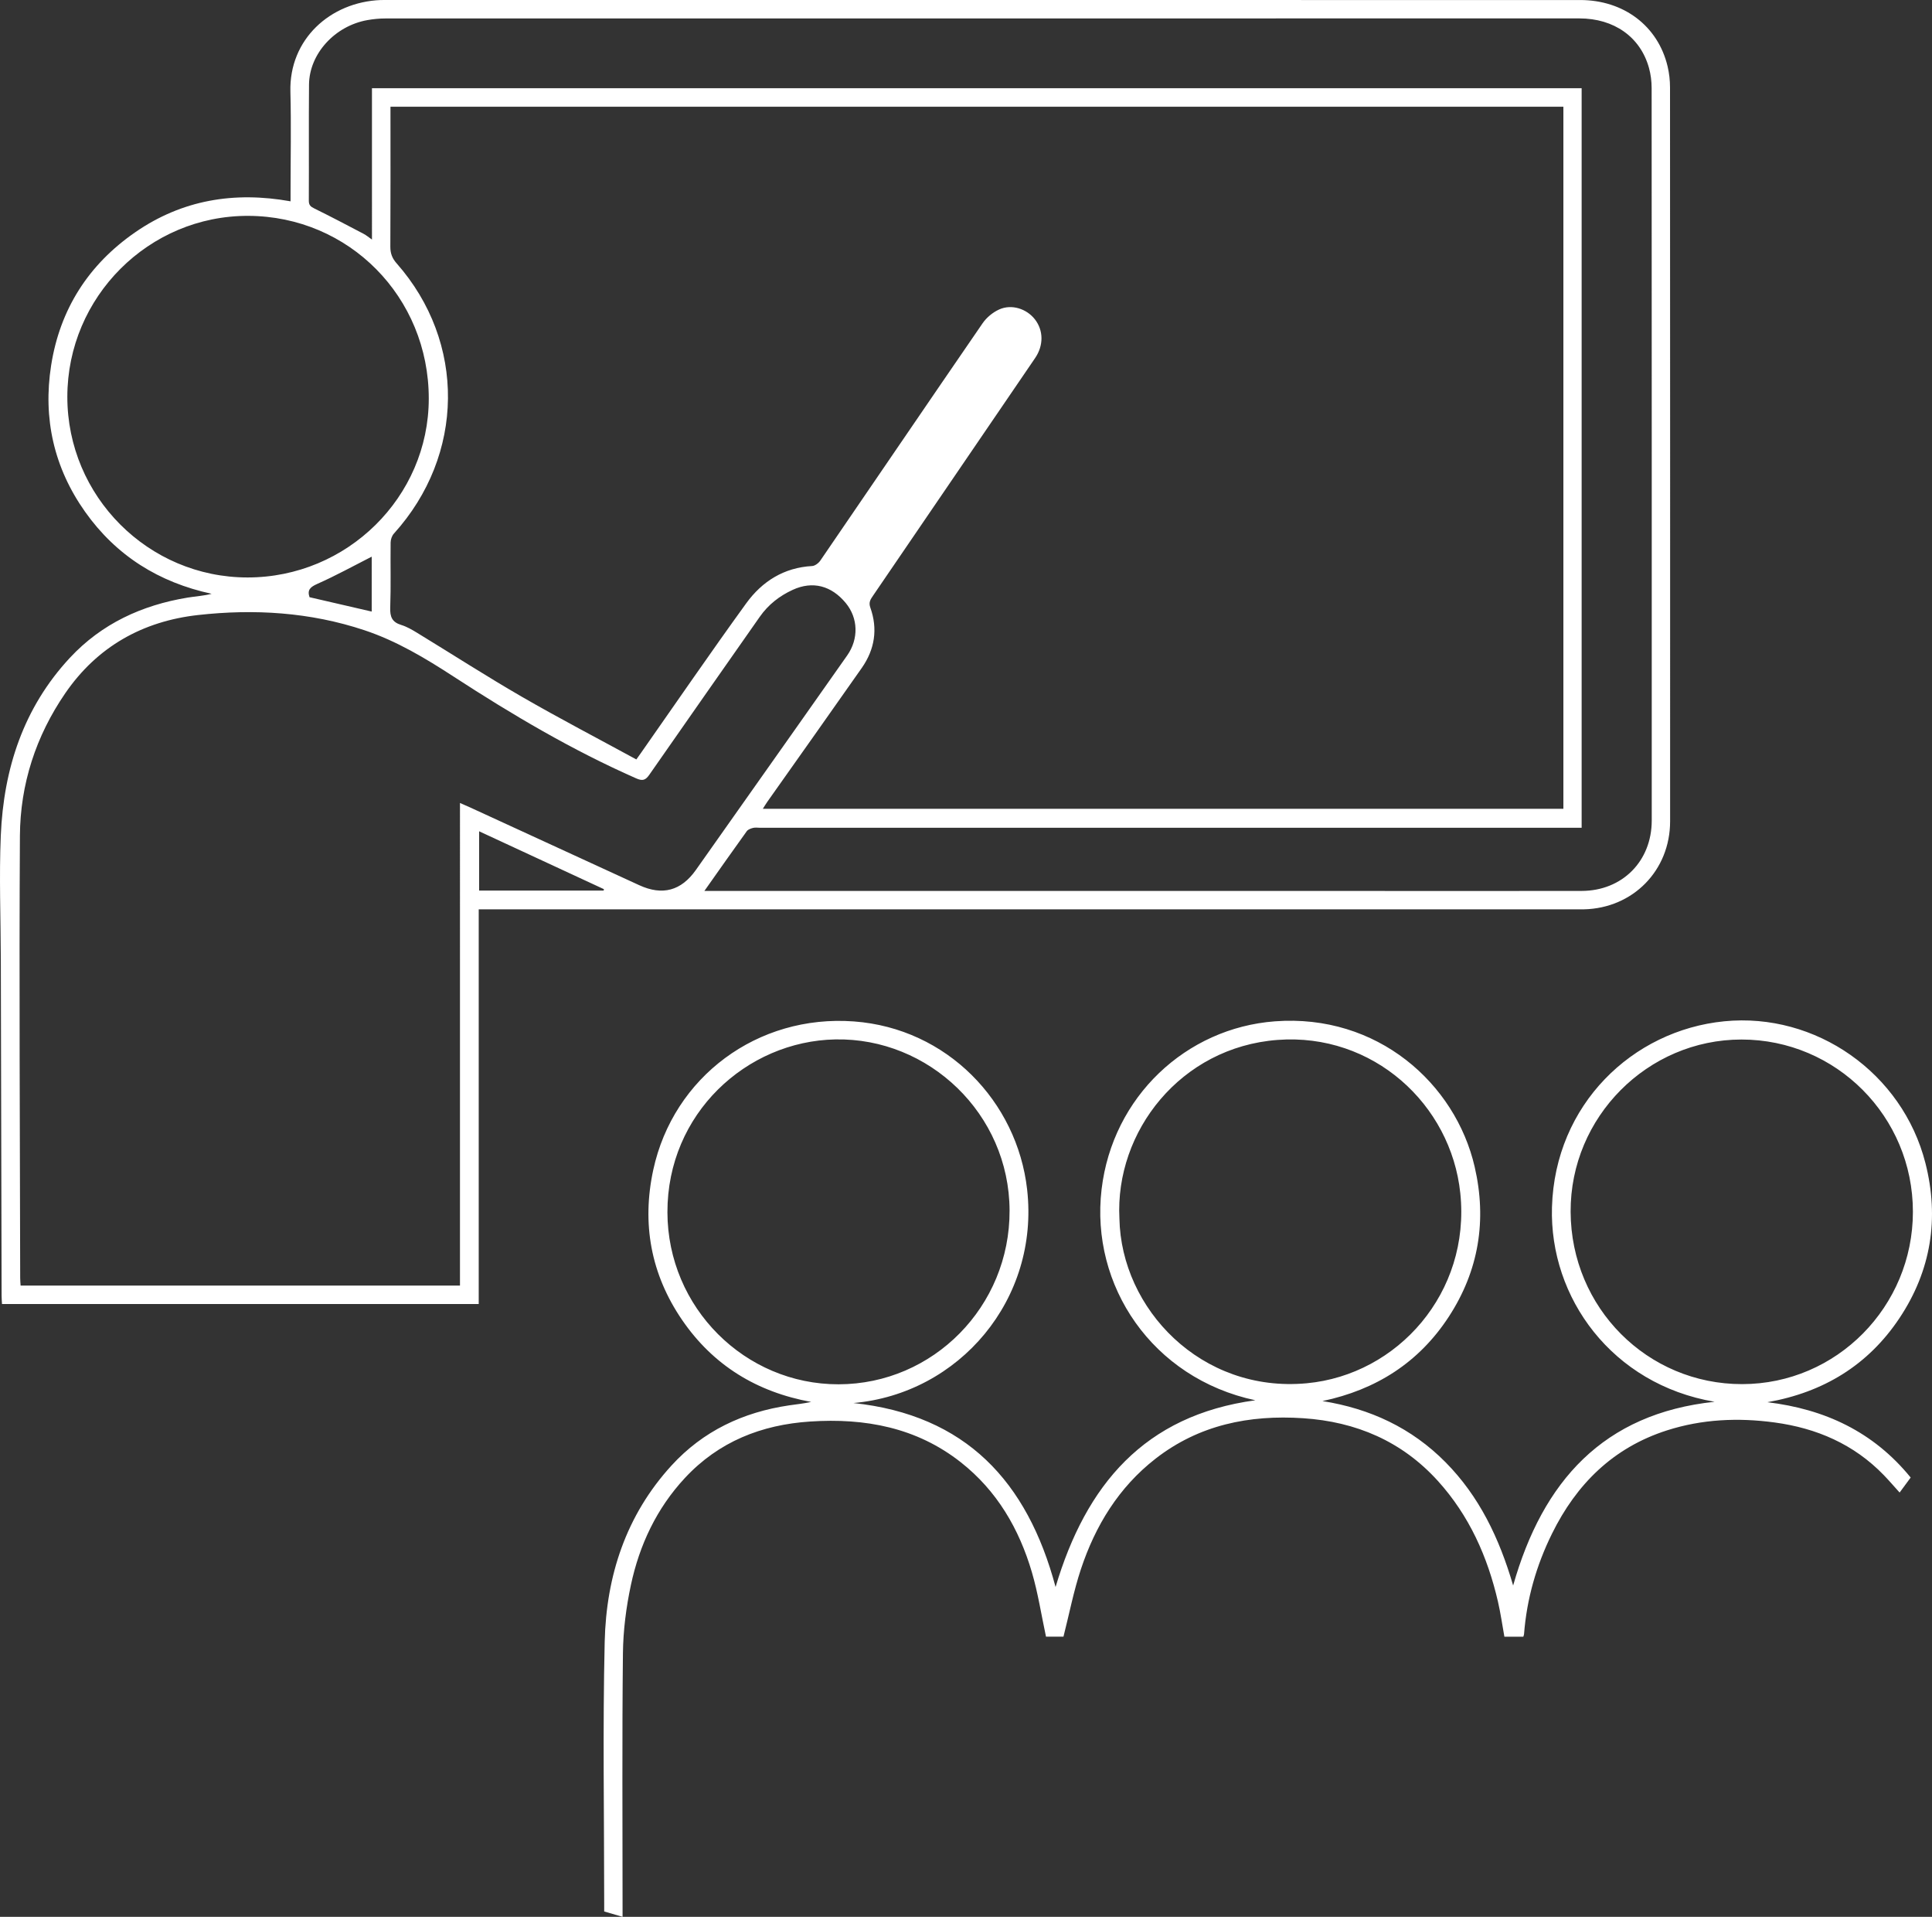
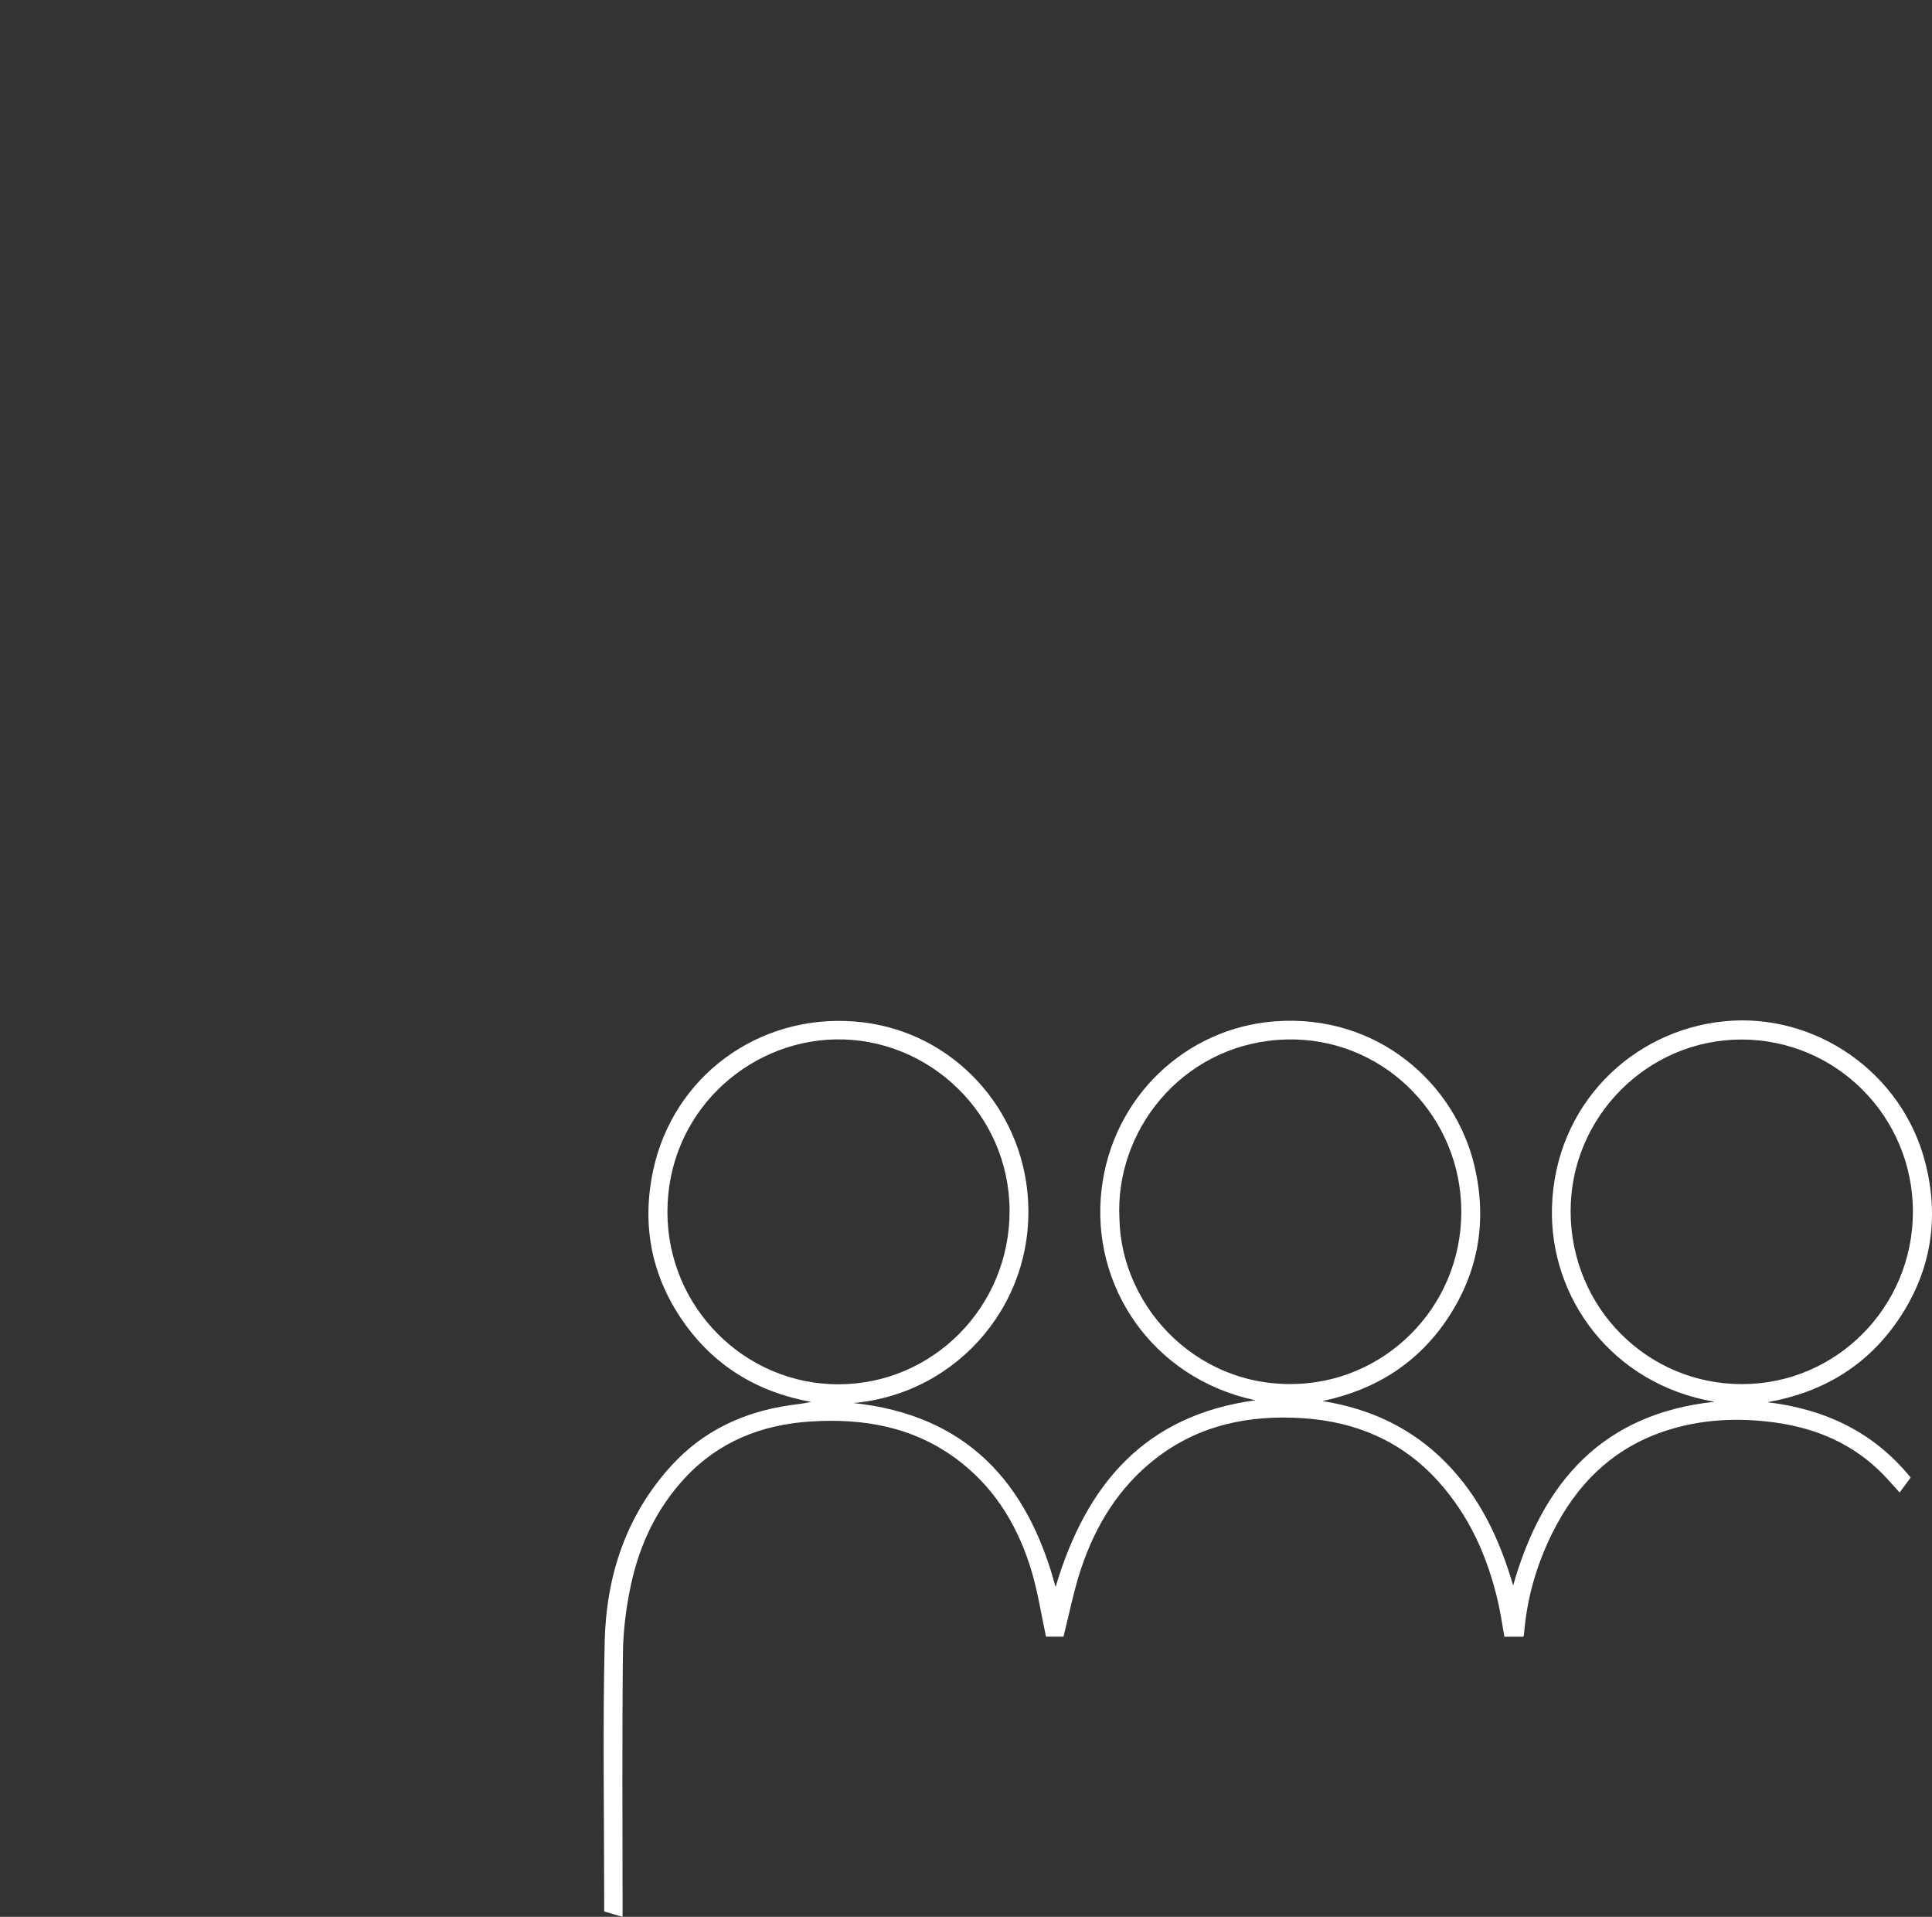
<svg xmlns="http://www.w3.org/2000/svg" version="1.1" id="Layer_1" x="0px" y="0px" width="615.996px" height="611.016px" viewBox="0 0 615.996 611.016" enable-background="new 0 0 615.996 611.016" xml:space="preserve">
  <rect x="0" y="0" width="615.996" height="611.016" fill="#333333" stroke="none" />
-   <path fill="#FFFFFF" d="M152.634,289.863c0,21.332,0,42.237,0,63.142c0,20.825,0,41.651,0,62.667c-50.685,0-101.209,0-151.997,0  c-0.043-0.857-0.124-1.737-0.126-2.618c-0.087-35.74-0.163-71.48-0.248-107.219c-0.031-13.163-0.568-26.346-0.011-39.483  c0.902-21.276,7.211-40.742,22.028-56.666c10.128-10.884,22.963-16.785,37.507-19.188c1.312-0.217,2.637-0.354,3.955-0.534  c1.227-0.168,2.453-0.343,3.729-0.685c-16.778-3.625-30.393-12.104-40.325-26.114c-9.958-14.046-13.491-29.79-10.845-46.679  c2.802-17.886,11.9-32.144,26.824-42.456c14.937-10.32,31.532-13.083,49.516-9.857c0-1.165,0-2.064,0-2.962  c0-10.665,0.225-21.336-0.052-31.994c-0.433-16.66,12.673-28.552,28.769-29.207c0.416-0.017,0.833-0.003,1.25-0.003  c127.066,0,254.132-0.002,381.198,0.002c13.887,0,24.84,8.276,27.889,21.16c0.513,2.166,0.771,4.444,0.772,6.67  c0.039,77.99,0.036,155.979,0.029,233.969c-0.001,15.654-11.834,27.71-27.494,28.053c-0.833,0.018-1.666,0.004-2.5,0.004  c-95.821,0-191.641,0-287.462,0c-19.83,0-39.661,0-59.491,0C154.651,289.863,153.752,289.863,152.634,289.863z M202.888,242.082  c0.823-1.153,1.113-1.554,1.398-1.959c11.186-15.953,22.202-32.028,33.634-47.803c5.056-6.976,12.012-11.4,21.018-11.89  c0.918-0.05,2.063-0.932,2.626-1.754c17.264-25.21,34.436-50.482,51.747-75.66c1.249-1.817,3.232-3.445,5.239-4.359  c3.983-1.814,8.791-0.249,11.433,3.158c2.749,3.544,2.785,8.314,0.046,12.329c-17.215,25.243-34.439,50.48-51.66,75.719  c-0.785,1.15-1.486,2.107-0.878,3.805c2.443,6.82,1.418,13.327-2.705,19.219c-9.98,14.257-20.067,28.438-30.105,42.654  c-0.486,0.689-0.914,1.42-1.464,2.279c85.363,0,170.312,0,255.249,0c0-74.715,0-149.247,0-223.794c-124.704,0-249.234,0-373.967,0  c0,1.062,0,1.962,0,2.863c0,13.916,0.039,27.832-0.042,41.748c-0.012,2.13,0.581,3.694,2.004,5.308  c22.181,25.15,21.76,61.143-0.879,86.154c-0.635,0.701-1.025,1.883-1.037,2.847c-0.087,6.915,0.119,13.838-0.125,20.746  c-0.103,2.915,0.587,4.629,3.49,5.514c1.803,0.55,3.504,1.55,5.132,2.542c11.156,6.798,22.143,13.887,33.454,20.415  C178.434,229.054,190.672,235.425,202.888,242.082z M146.659,255.96c1.284,0.563,2.264,0.975,3.23,1.419  c17.98,8.264,35.954,16.541,53.938,24.795c7.398,3.395,13.363,1.771,18.05-4.864c5.044-7.14,10.084-14.283,15.125-21.425  c11.042-15.645,22.106-31.275,33.111-46.946c3.735-5.318,3.492-11.927-0.429-16.69c-4.594-5.581-10.575-7.147-16.932-4.231  c-4.22,1.935-7.806,4.73-10.507,8.593c-11.739,16.783-23.526,33.533-35.216,50.351c-1.232,1.773-2.171,2.044-4.207,1.146  c-20.398-8.992-39.498-20.283-58.146-32.408c-9.008-5.857-18.217-11.392-28.49-14.811c-17.295-5.756-35.124-6.843-53.052-4.838  c-17.626,1.972-32.115,10.065-42.312,24.906c-9.393,13.671-14.377,29.03-14.472,45.488c-0.272,46.99,0.014,93.983,0.087,140.975  c0.001,0.8,0.088,1.601,0.133,2.374c46.819,0,93.419,0,140.089,0C146.659,358.509,146.659,307.437,146.659,255.96z M118.595,28.13  c128.755,0,257.2,0,385.694,0c0,78.631,0,157.136,0,235.734c-1.374,0-2.539,0-3.704,0c-86.078,0-172.157,0-258.235,0  c-0.75,0-1.535-0.138-2.24,0.04c-0.726,0.183-1.616,0.499-2.018,1.057c-4.462,6.189-8.843,12.437-13.511,19.045  c1.304,0,2.261,0,3.217,0c69.996,0,139.992,0,209.988,0c22.165,0,44.331,0.032,66.496-0.012  c12.974-0.026,22.356-9.491,22.357-22.442c0.004-77.829,0.008-155.658-0.033-233.486c-0.001-2.135-0.275-4.338-0.843-6.393  c-2.725-9.874-11.131-15.806-22.197-15.806c-126.909-0.003-253.819-0.004-380.728,0.02c-1.903,0-3.83,0.189-5.704,0.522  c-10.384,1.845-18.52,10.746-18.607,20.555c-0.109,12.332,0,24.665-0.064,36.997c-0.007,1.435,0.575,1.912,1.766,2.497  c5.282,2.596,10.49,5.344,15.705,8.076c0.835,0.438,1.569,1.07,2.661,1.828C118.595,60.063,118.595,44.245,118.595,28.13z   M78.921,184.073c31.758,0.01,57.764-25.638,57.788-56.992c0.024-32.38-25.431-58.157-57.544-58.272  C47.449,68.696,21.485,94.65,21.47,126.482C21.454,158.201,47.254,184.063,78.921,184.073z M192.477,283.886  c0.023-0.152,0.046-0.303,0.069-0.455c-13.199-6.12-26.398-12.241-39.782-18.447c0,6.609,0,12.717,0,18.902  C166.129,283.886,179.303,283.886,192.477,283.886z M118.515,177.442c-5.837,2.963-11.484,6.081-17.358,8.685  c-2.283,1.012-3.236,1.952-2.466,4.24c6.61,1.527,13.18,3.044,19.823,4.579C118.515,188.957,118.515,183.024,118.515,177.442z" />
  <path fill="#FFFFFF" d="M563.509,446.97c18.246,2.202,33.746,9.35,45.687,24.013c-1.13,1.534-2.272,3.085-3.524,4.785  c-1.819-2.008-3.377-3.829-5.04-5.549c-9.547-9.873-21.44-14.984-34.843-16.794c-11.595-1.566-23.108-1.062-34.328,2.536  c-17.114,5.489-28.825,17.089-36.633,32.932c-4.975,10.094-8.044,20.751-8.904,32.007c-0.018,0.235-0.127,0.464-0.23,0.822  c-1.974,0-3.943,0-6.036,0c-0.67-3.701-1.196-7.469-2.048-11.161c-3.307-14.333-9.166-27.45-19.125-38.457  c-11.491-12.699-26.121-18.916-43-20.029c-17.132-1.13-33.177,2.1-47.047,12.893c-11.758,9.149-19.206,21.36-23.823,35.286  c-2.287,6.899-3.673,14.097-5.54,21.449c-1.629,0-3.831,0-5.572,0c-1.49-6.944-2.539-13.858-4.49-20.507  c-4.07-13.872-11.151-26.014-22.681-35.085c-14.122-11.11-30.565-14.133-48.017-12.982c-15.515,1.023-29.163,6.399-39.95,18.006  c-9.027,9.713-14.483,21.339-17.214,34.129c-1.518,7.111-2.457,14.478-2.536,21.742c-0.291,26.913-0.116,53.832-0.116,80.748  c0,0.992,0,1.985,0,3.262c-2.043-0.597-3.857-1.127-5.858-1.712c0-0.944,0-1.842,0-2.741c0-27.75-0.489-55.511,0.16-83.245  c0.491-20.982,6.794-40.302,21.308-56.173c10.065-11.006,22.813-16.99,37.449-19.16c2.333-0.346,4.685-0.57,7.076-1.102  c-17.321-3.155-31.23-11.641-41.153-26.132c-9.967-14.555-12.905-30.708-9.189-47.861c6.413-29.6,33.221-49.57,63.984-47.294  c29.676,2.196,52.029,25.516,55.211,53.531c3.979,35.027-21.593,65.124-55.362,68.107c35.791,3.829,55.427,24.954,64.433,58.639  c9.698-32.56,28.306-54.715,63.692-59.518c-32.905-7.012-52.653-36.575-49.02-67.25c3.5-29.553,26.963-51.413,55.24-53.543  c32.673-2.461,57.575,19.785,63.715,46.387c3.934,17.045,1.312,33.115-8.264,47.789c-9.523,14.594-23.184,23.274-40.275,26.869  c15.208,2.403,28.426,8.564,39.247,19.5c10.729,10.844,17.121,24.124,21.556,39.298c9.435-33.253,28.784-54.82,64.226-58.572  c-32.705-5.563-52.691-33.163-51.846-62.032c0.959-32.734,25.673-56.358,54.915-59.25c29.179-2.886,56.838,16.42,64.157,45.208  c4.467,17.572,1.827,34.244-8.277,49.409C595.612,435.195,581.347,443.836,563.509,446.97z M267.381,441.264  c30.178-0.051,54.621-24.824,54.511-55.4c-0.111-30.816-25.744-55.119-55.561-54.538c-28.321,0.552-53.59,23.668-53.529,55.09  C212.861,416.814,237.503,441.314,267.381,441.264z M356.915,388.443c0.55,28.743,26.038,55.644,59.735,52.49  c29.024-2.716,52.256-28.941,48.95-60.588c-2.967-28.406-27.885-51.16-58.3-48.854C376.465,333.828,355.466,360.634,356.915,388.443  z M555.244,331.363c-29.936,0.001-54.593,24.698-54.469,54.89c0.125,30.635,24.48,54.988,54.694,54.955  c30.169-0.033,54.437-24.74,54.44-54.932C609.912,355.923,585.462,331.363,555.244,331.363z" />
</svg>